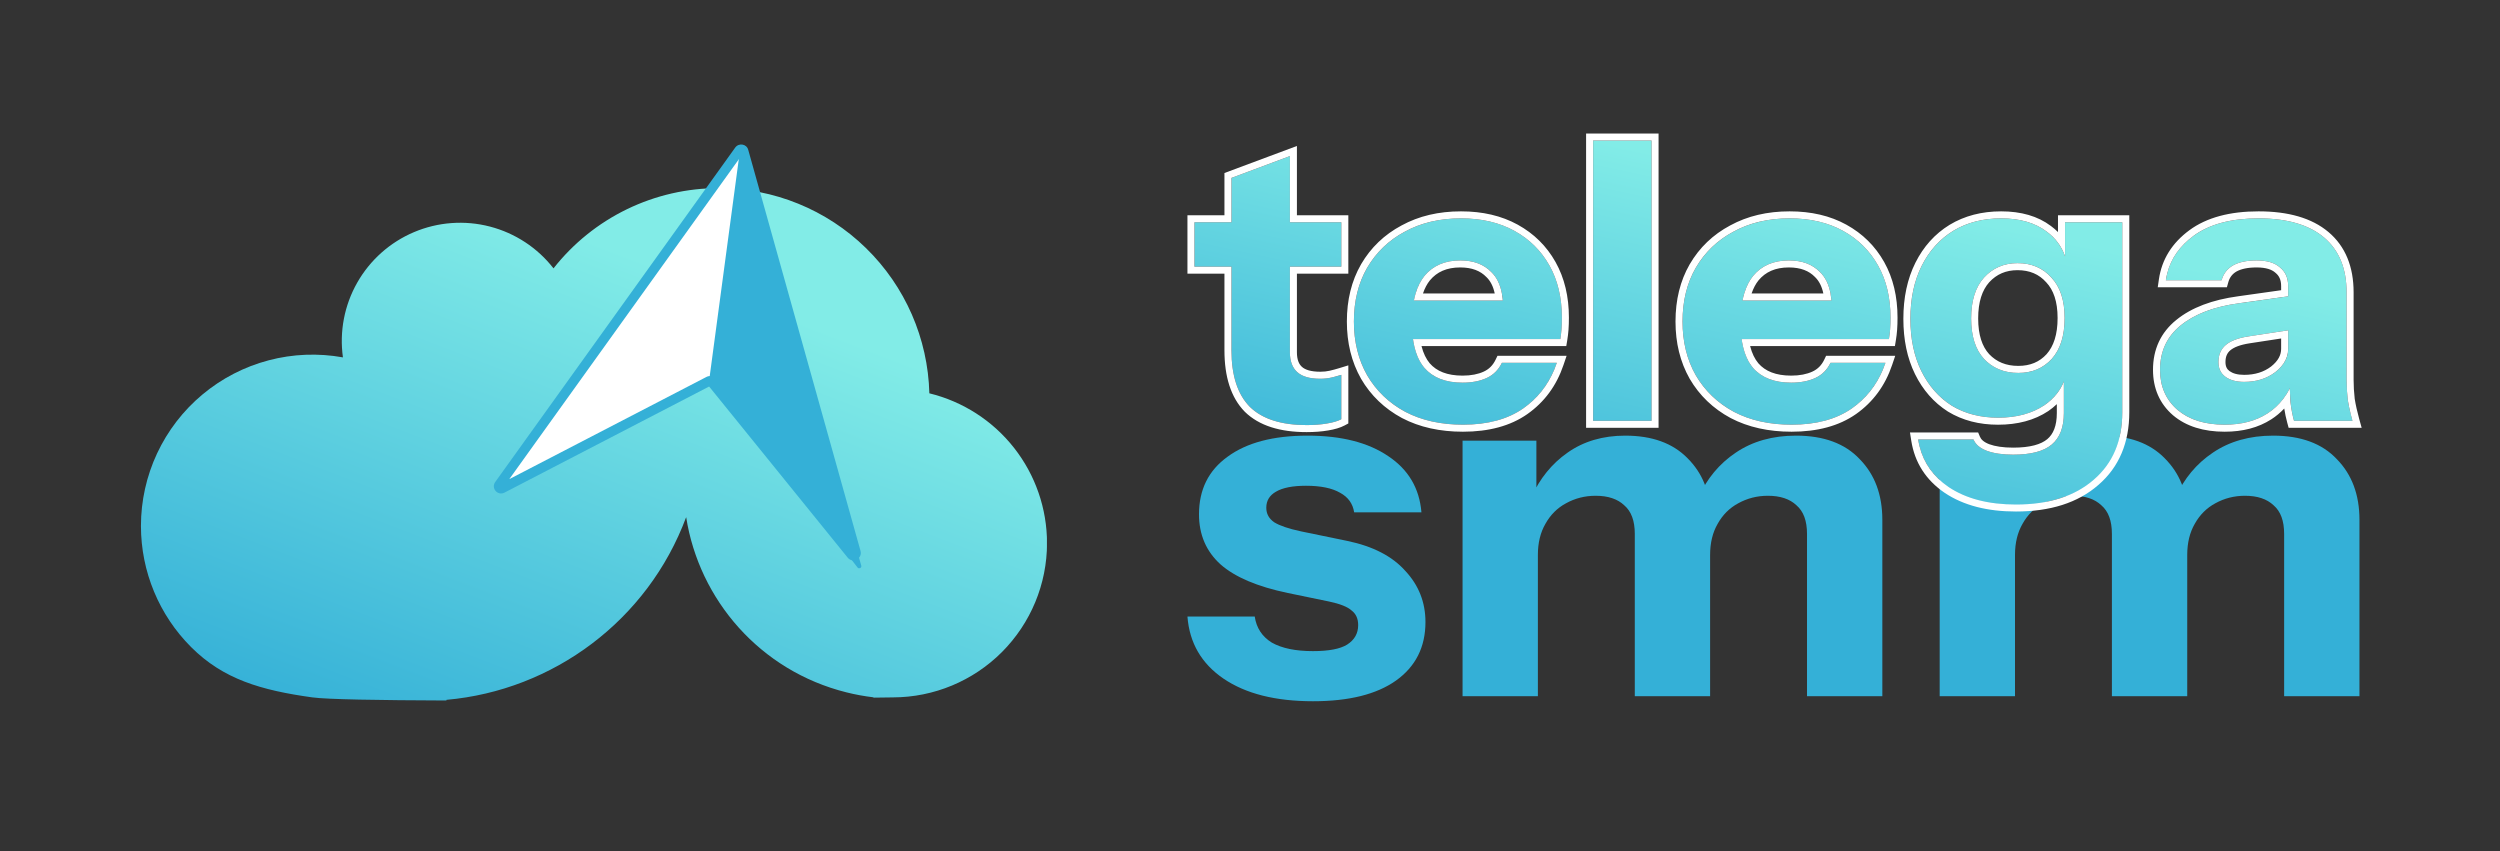
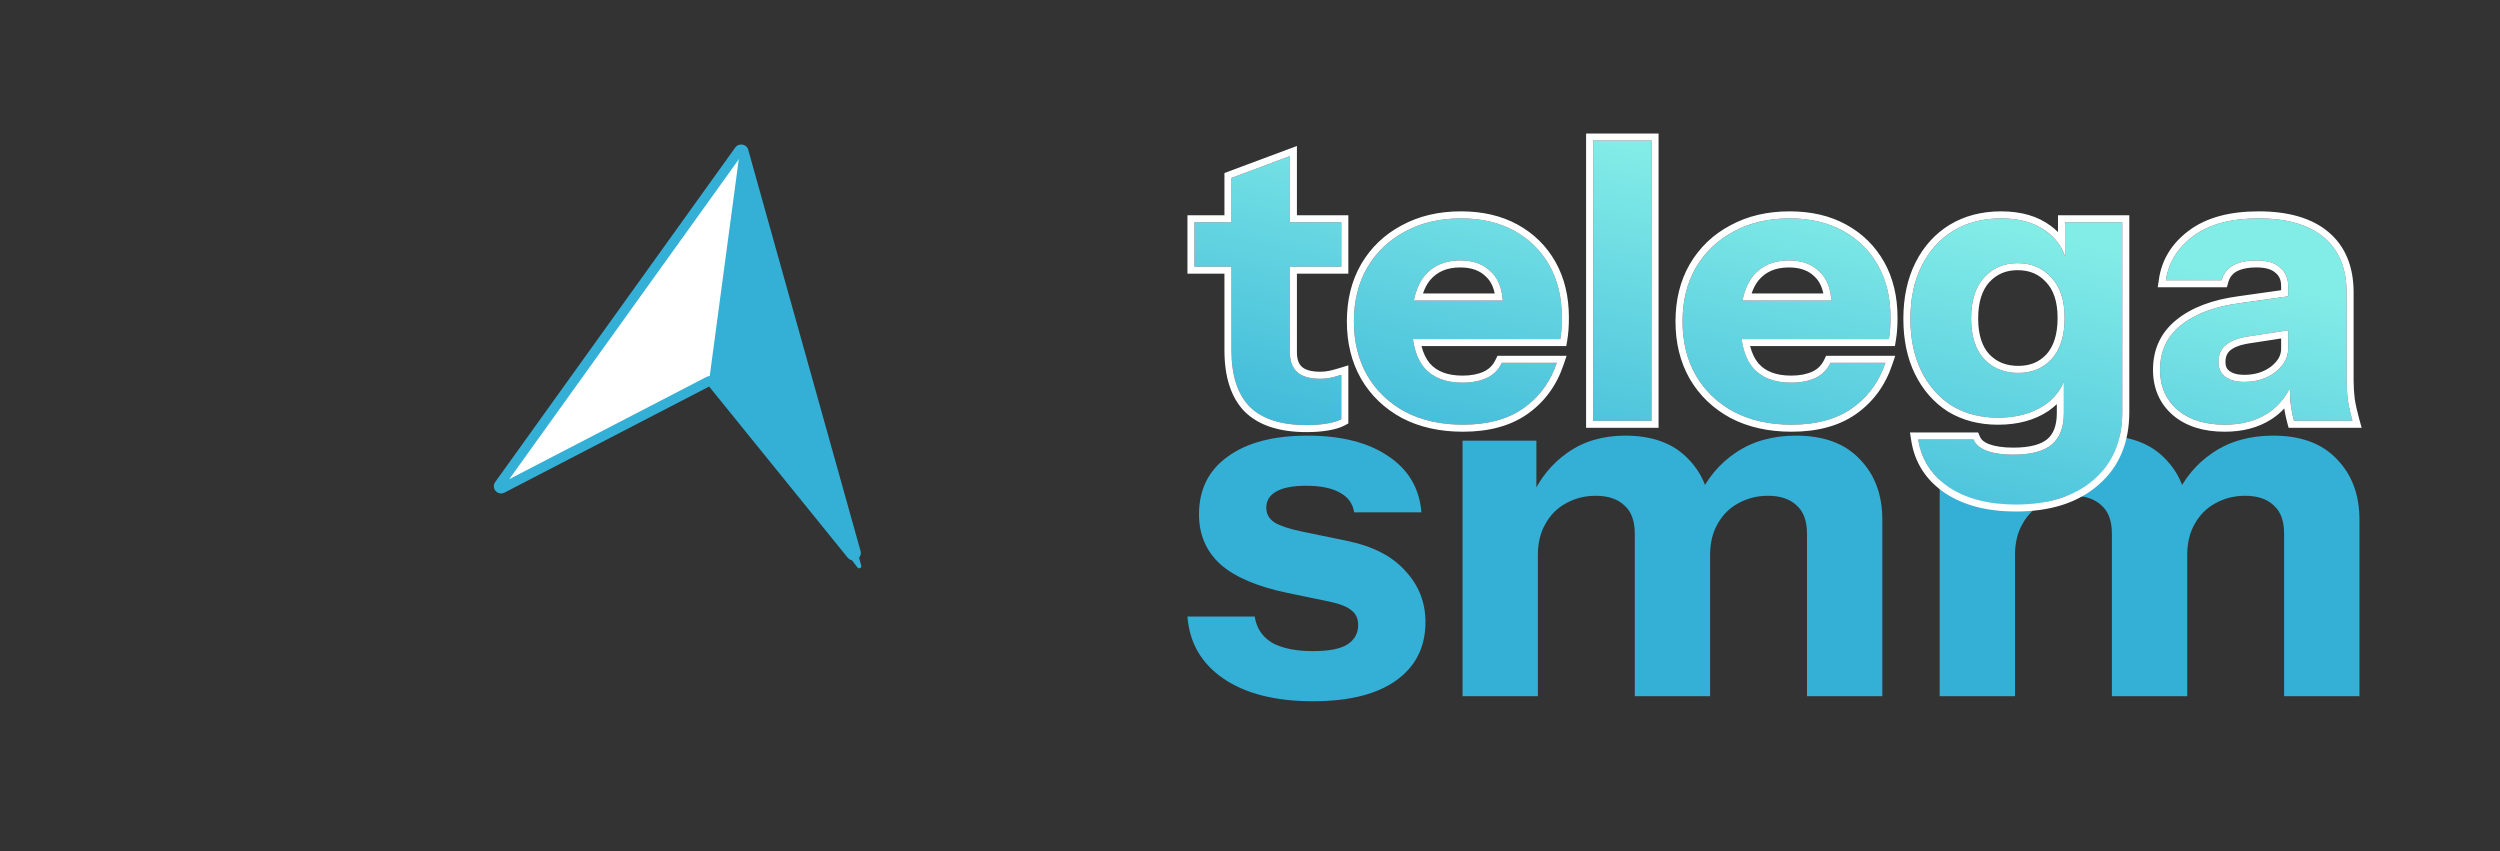
<svg xmlns="http://www.w3.org/2000/svg" width="185" height="63" viewBox="0 0 185 63" fill="none">
  <rect x="0" y="0" width="185" height="63" fill="#333333" stroke="none" />
  <path d="M97.16 51.892C94.386 51.892 92.181 51.335 90.546 50.223C88.912 49.11 88.02 47.578 87.871 45.624H92.85C92.974 46.465 93.395 47.108 94.114 47.553C94.857 47.973 95.872 48.183 97.16 48.183C98.325 48.183 99.167 48.023 99.687 47.701C100.232 47.355 100.505 46.873 100.505 46.255C100.505 45.785 100.344 45.427 100.021 45.179C99.724 44.907 99.167 44.685 98.349 44.512L95.302 43.882C93.048 43.412 91.389 42.707 90.323 41.768C89.258 40.804 88.726 39.568 88.726 38.059C88.726 36.23 89.432 34.808 90.844 33.795C92.256 32.757 94.225 32.237 96.752 32.237C99.254 32.237 101.248 32.744 102.734 33.758C104.22 34.747 105.038 36.131 105.186 37.911H100.207C100.108 37.268 99.761 36.786 99.167 36.465C98.572 36.119 97.73 35.946 96.64 35.946C95.649 35.946 94.906 36.094 94.411 36.391C93.94 36.663 93.705 37.058 93.705 37.577C93.705 38.022 93.903 38.381 94.299 38.653C94.696 38.9 95.352 39.123 96.269 39.32L99.687 40.025C101.594 40.42 103.031 41.162 103.997 42.25C104.988 43.313 105.484 44.574 105.484 46.032C105.484 47.887 104.753 49.333 103.291 50.371C101.855 51.385 99.811 51.892 97.16 51.892Z" fill="#34B0D7" />
  <path d="M108.23 51.521V32.608H113.692V37.058H113.803V51.521H108.23ZM120.975 51.521V39.506C120.975 38.541 120.715 37.837 120.194 37.392C119.699 36.922 118.993 36.687 118.076 36.687C117.284 36.687 116.553 36.873 115.884 37.244C115.24 37.59 114.732 38.096 114.361 38.764C113.989 39.407 113.803 40.173 113.803 41.063L113.32 36.799C113.94 35.414 114.831 34.314 115.996 33.498C117.185 32.658 118.609 32.237 120.269 32.237C122.25 32.237 123.786 32.794 124.876 33.906C125.991 35.019 126.548 36.415 126.548 38.096V51.521H120.975ZM133.719 51.521V39.506C133.719 38.541 133.459 37.837 132.939 37.392C132.444 36.922 131.738 36.687 130.821 36.687C130.029 36.687 129.298 36.873 128.629 37.244C127.985 37.59 127.477 38.096 127.106 38.764C126.734 39.407 126.548 40.173 126.548 41.063L125.694 36.799C126.313 35.414 127.229 34.314 128.443 33.498C129.682 32.658 131.168 32.237 132.902 32.237C134.958 32.237 136.531 32.818 137.621 33.98C138.736 35.117 139.293 36.613 139.293 38.467V51.521H133.719Z" fill="#34B0D7" />
  <path d="M143.536 51.521V32.608L146.054 36.397L148.998 37.058H149.11V51.521H143.536ZM156.281 51.521V39.506C156.281 38.541 156.021 37.837 155.501 37.392C155.005 36.922 154.299 36.687 153.383 36.687C152.59 36.687 151.859 36.873 151.191 37.244C150.547 37.59 150.039 38.096 149.667 38.764C149.296 39.407 149.11 40.173 149.11 41.063L148.627 36.799C149.246 35.414 150.138 34.314 151.302 33.498C152.491 32.658 153.915 32.237 155.575 32.237C157.557 32.237 159.093 32.794 160.183 33.906C161.297 35.019 161.855 36.415 161.855 38.096V51.521H156.281ZM169.026 51.521V39.506C169.026 38.541 168.766 37.837 168.246 37.392C167.75 36.922 167.044 36.687 166.128 36.687C165.335 36.687 164.604 36.873 163.935 37.244C163.291 37.59 162.784 38.096 162.412 38.764C162.04 39.407 161.855 40.173 161.855 41.063L161 36.799C161.619 35.414 162.536 34.314 163.75 33.498C164.988 32.658 166.475 32.237 168.209 32.237C170.265 32.237 171.838 32.818 172.928 33.98C174.042 35.117 174.6 36.613 174.6 38.467V51.521H169.026Z" fill="#34B0D7" />
  <path d="M96.693 31.456C94.81 31.456 93.408 31.005 92.485 30.102C91.582 29.18 91.131 27.788 91.131 25.925V13.164L95.454 11.551V26.069C95.454 26.722 95.636 27.212 96.001 27.538C96.367 27.865 96.933 28.028 97.702 28.028C97.99 28.028 98.259 27.999 98.509 27.942C98.759 27.884 99.009 27.817 99.258 27.74V31.024C99.009 31.159 98.653 31.264 98.192 31.341C97.75 31.418 97.251 31.456 96.693 31.456ZM88.393 19.732V16.448H99.258V19.732H88.393Z" fill="url(#paint0_linear_242_27077)" />
  <path d="M108.26 31.427C106.627 31.427 105.205 31.11 103.994 30.477C102.784 29.824 101.842 28.921 101.17 27.769C100.517 26.617 100.19 25.292 100.19 23.794C100.19 22.277 100.517 20.951 101.17 19.819C101.842 18.666 102.774 17.773 103.966 17.14C105.157 16.487 106.54 16.16 108.116 16.16C109.634 16.16 110.95 16.467 112.064 17.082C113.179 17.697 114.044 18.551 114.658 19.646C115.273 20.74 115.581 22.027 115.581 23.506C115.581 23.813 115.571 24.101 115.552 24.37C115.533 24.619 115.504 24.86 115.465 25.09H102.726V22.238H111.978L111.229 22.757C111.229 21.566 110.94 20.692 110.364 20.135C109.807 19.559 109.038 19.271 108.058 19.271C106.925 19.271 106.041 19.655 105.407 20.423C104.792 21.192 104.484 22.344 104.484 23.88C104.484 25.378 104.792 26.492 105.407 27.222C106.041 27.951 106.982 28.316 108.231 28.316C108.923 28.316 109.519 28.201 110.018 27.971C110.518 27.74 110.892 27.366 111.142 26.847H115.206C114.726 28.268 113.899 29.392 112.727 30.218C111.574 31.024 110.085 31.427 108.26 31.427Z" fill="url(#paint1_linear_242_27077)" />
  <path d="M117.893 31.139V10.399H122.216V31.139H117.893Z" fill="url(#paint2_linear_242_27077)" />
  <path d="M132.578 31.427C130.945 31.427 129.523 31.11 128.313 30.477C127.102 29.824 126.161 28.921 125.488 27.769C124.835 26.617 124.508 25.292 124.508 23.794C124.508 22.277 124.835 20.951 125.488 19.819C126.161 18.666 127.093 17.773 128.284 17.14C129.475 16.487 130.859 16.16 132.434 16.16C133.952 16.16 135.268 16.467 136.383 17.082C137.497 17.697 138.362 18.551 138.977 19.646C139.592 20.74 139.899 22.027 139.899 23.506C139.899 23.813 139.889 24.101 139.87 24.37C139.851 24.619 139.822 24.86 139.784 25.09H127.045V22.238H136.296L135.547 22.757C135.547 21.566 135.259 20.692 134.682 20.135C134.125 19.559 133.357 19.271 132.377 19.271C131.243 19.271 130.359 19.655 129.725 20.423C129.11 21.192 128.803 22.344 128.803 23.88C128.803 25.378 129.11 26.492 129.725 27.222C130.359 27.951 131.301 28.316 132.549 28.316C133.241 28.316 133.837 28.201 134.336 27.971C134.836 27.74 135.211 27.366 135.46 26.847H139.524C139.044 28.268 138.218 29.392 137.046 30.218C135.893 31.024 134.404 31.427 132.578 31.427Z" fill="url(#paint3_linear_242_27077)" />
  <path d="M149.181 37.333C147.144 37.333 145.482 36.901 144.195 36.036C142.927 35.172 142.178 34.001 141.947 32.522H146.04C146.193 32.887 146.52 33.165 147.02 33.357C147.538 33.549 148.192 33.645 148.979 33.645C150.286 33.645 151.237 33.396 151.833 32.897C152.428 32.397 152.726 31.619 152.726 30.563V27.366L152.957 27.423C152.765 28.499 152.208 29.353 151.285 29.987C150.363 30.602 149.22 30.909 147.855 30.909C146.549 30.909 145.406 30.611 144.426 30.016C143.465 29.401 142.716 28.547 142.178 27.452C141.64 26.358 141.371 25.071 141.371 23.592C141.371 22.094 141.649 20.788 142.206 19.674C142.764 18.561 143.542 17.697 144.541 17.082C145.559 16.467 146.741 16.16 148.086 16.16C149.469 16.16 150.593 16.487 151.458 17.14C152.342 17.793 152.861 18.686 153.015 19.819L152.813 19.847V16.448H157.05V30.506C157.05 32.618 156.348 34.279 154.946 35.489C153.543 36.718 151.621 37.333 149.181 37.333ZM149.354 27.596C150.373 27.596 151.199 27.25 151.833 26.559C152.467 25.849 152.784 24.84 152.784 23.535C152.784 22.229 152.457 21.23 151.804 20.539C151.17 19.828 150.334 19.473 149.297 19.473C148.297 19.473 147.471 19.828 146.818 20.539C146.184 21.249 145.867 22.257 145.867 23.563C145.867 24.869 146.184 25.868 146.818 26.559C147.471 27.25 148.317 27.596 149.354 27.596Z" fill="url(#paint4_linear_242_27077)" />
  <path d="M169.758 31.139C169.643 30.717 169.556 30.265 169.499 29.785C169.46 29.305 169.441 28.748 169.441 28.115H169.326V21.172C169.326 20.577 169.124 20.116 168.72 19.79C168.336 19.444 167.76 19.271 166.991 19.271C166.261 19.271 165.675 19.396 165.233 19.646C164.81 19.895 164.532 20.26 164.397 20.74H160.276C160.468 19.415 161.15 18.321 162.322 17.456C163.494 16.592 165.098 16.16 167.135 16.16C169.249 16.16 170.863 16.631 171.977 17.572C173.092 18.513 173.649 19.866 173.649 21.633V28.115C173.649 28.595 173.678 29.084 173.735 29.584C173.812 30.064 173.927 30.582 174.081 31.139H169.758ZM164.628 31.427C163.167 31.427 162.005 31.062 161.14 30.333C160.276 29.584 159.843 28.595 159.843 27.366C159.843 26.002 160.352 24.908 161.371 24.082C162.408 23.237 163.849 22.689 165.694 22.44L169.988 21.835V24.341L166.415 24.888C165.646 25.004 165.079 25.215 164.714 25.522C164.349 25.829 164.166 26.252 164.166 26.79C164.166 27.27 164.339 27.635 164.685 27.884C165.031 28.134 165.492 28.259 166.069 28.259C166.972 28.259 167.74 28.019 168.374 27.538C169.009 27.039 169.326 26.463 169.326 25.81L169.729 28.115C169.306 29.209 168.663 30.035 167.798 30.592C166.933 31.149 165.877 31.427 164.628 31.427Z" fill="url(#paint5_linear_242_27077)" />
  <path fill-rule="evenodd" clip-rule="evenodd" d="M92.112 30.466C91.079 29.411 90.609 27.864 90.609 25.925V20.252H87.871V15.928H90.609V12.803L95.972 10.802V15.928H99.777V20.252H95.972V26.069C95.972 26.626 96.125 26.953 96.347 27.151C96.575 27.355 96.99 27.508 97.701 27.508C97.954 27.508 98.184 27.483 98.391 27.435C98.628 27.38 98.866 27.316 99.104 27.243L99.777 27.036V31.335L99.503 31.482C99.181 31.655 98.763 31.773 98.278 31.854C97.801 31.936 97.271 31.976 96.692 31.976C94.735 31.976 93.176 31.508 92.12 30.474L92.112 30.466ZM98.19 31.341C98.652 31.264 99.007 31.158 99.257 31.024V27.74C99.084 27.793 98.91 27.842 98.737 27.886C98.66 27.906 98.584 27.924 98.507 27.942C98.258 27.999 97.989 28.028 97.701 28.028C96.932 28.028 96.365 27.865 96 27.538C95.635 27.212 95.452 26.722 95.452 26.069V19.732H99.257V16.448H95.452V11.551L91.129 13.164V16.448H88.391V19.732H91.129V25.925C91.129 27.788 91.581 29.18 92.484 30.102C93.406 31.005 94.809 31.456 96.692 31.456C97.249 31.456 97.749 31.418 98.19 31.341ZM103.746 30.934C102.454 30.238 101.441 29.268 100.719 28.031L100.716 28.025C100.013 26.785 99.668 25.369 99.668 23.794C99.668 22.2 100.012 20.783 100.718 19.559L100.719 19.556C101.44 18.321 102.443 17.36 103.717 16.682C104.996 15.982 106.467 15.64 108.114 15.64C109.703 15.64 111.109 15.962 112.314 16.627C113.512 17.287 114.447 18.211 115.11 19.391C115.776 20.576 116.099 21.954 116.099 23.506C116.099 23.824 116.089 24.124 116.069 24.407L116.069 24.41C116.048 24.674 116.018 24.929 115.977 25.175L115.904 25.61H105.191C105.328 26.148 105.535 26.568 105.8 26.884C106.308 27.467 107.086 27.796 108.23 27.796C108.865 27.796 109.383 27.69 109.799 27.498C110.183 27.321 110.472 27.037 110.672 26.622L110.814 26.327H115.929L115.697 27.014C115.183 28.534 114.292 29.75 113.025 30.642L113.024 30.643C111.761 31.527 110.159 31.947 108.258 31.947C106.558 31.947 105.05 31.617 103.752 30.937L103.746 30.934ZM104.656 25.61C104.618 25.444 104.586 25.271 104.561 25.09H115.464C115.502 24.86 115.531 24.619 115.55 24.37C115.57 24.101 115.579 23.813 115.579 23.506C115.579 22.027 115.272 20.74 114.657 19.646C114.042 18.551 113.177 17.696 112.063 17.082C110.948 16.467 109.632 16.16 108.114 16.16C106.539 16.16 105.155 16.486 103.964 17.14C102.773 17.773 101.841 18.666 101.168 19.818C100.515 20.951 100.188 22.277 100.188 23.794C100.188 25.292 100.515 26.617 101.168 27.769C101.841 28.921 102.782 29.824 103.993 30.477C105.203 31.11 106.625 31.427 108.258 31.427C110.084 31.427 111.573 31.024 112.726 30.217C113.751 29.495 114.512 28.545 115.008 27.367C115.079 27.198 115.144 27.025 115.204 26.847H111.141C110.891 27.366 110.516 27.74 110.017 27.971C109.517 28.201 108.921 28.316 108.23 28.316C106.981 28.316 106.039 27.951 105.405 27.222C105.056 26.808 104.807 26.271 104.656 25.61ZM111.207 22.238C111.205 22.206 111.202 22.175 111.199 22.144C111.185 21.996 111.165 21.854 111.14 21.718C111.015 21.043 110.756 20.515 110.362 20.135C109.805 19.559 109.037 19.271 108.057 19.271C106.923 19.271 106.039 19.655 105.405 20.423C105.124 20.775 104.907 21.206 104.754 21.718C104.705 21.883 104.663 22.056 104.627 22.238H111.207ZM105.3 21.718H110.61C110.495 21.173 110.282 20.781 110.001 20.509L109.988 20.497C109.55 20.044 108.929 19.791 108.057 19.791C107.056 19.791 106.329 20.122 105.809 20.751C105.602 21.01 105.431 21.33 105.3 21.718ZM117.371 31.659V9.879H122.734V31.659H117.371ZM128.064 30.934C126.772 30.238 125.76 29.268 125.038 28.031L125.034 28.025C124.331 26.785 123.987 25.369 123.987 23.794C123.987 22.2 124.331 20.783 125.036 19.559L125.038 19.556C125.759 18.321 126.761 17.36 128.035 16.682C129.314 15.982 130.785 15.64 132.433 15.64C134.022 15.64 135.427 15.962 136.632 16.627C137.83 17.287 138.766 18.211 139.429 19.391C140.094 20.576 140.417 21.954 140.417 23.506C140.417 23.824 140.408 24.124 140.387 24.407L140.387 24.41C140.367 24.674 140.336 24.929 140.295 25.175L140.223 25.61H129.509C129.646 26.149 129.854 26.568 130.119 26.884C130.627 27.467 131.405 27.796 132.548 27.796C133.183 27.796 133.701 27.69 134.117 27.498C134.502 27.321 134.791 27.037 134.991 26.622L135.132 26.327H140.247L140.015 27.014C139.501 28.534 138.61 29.75 137.344 30.642L137.342 30.643C136.079 31.527 134.477 31.947 132.577 31.947C130.876 31.947 129.368 31.617 128.07 30.937L128.064 30.934ZM129.723 27.222C129.375 26.808 129.125 26.271 128.974 25.61C128.936 25.444 128.905 25.271 128.879 25.09H139.782C139.821 24.86 139.849 24.619 139.869 24.37C139.888 24.101 139.898 23.813 139.898 23.506C139.898 22.027 139.59 20.74 138.975 19.646C138.36 18.551 137.496 17.696 136.381 17.082C135.267 16.467 133.951 16.16 132.433 16.16C130.857 16.16 129.474 16.486 128.282 17.14C127.091 17.773 126.159 18.666 125.487 19.818C124.833 20.951 124.507 22.277 124.507 23.794C124.507 25.292 124.833 26.617 125.487 27.769C126.159 28.921 127.101 29.824 128.311 30.477C129.522 31.11 130.944 31.427 132.577 31.427C134.402 31.427 135.891 31.024 137.044 30.217C138.069 29.495 138.83 28.545 139.326 27.367C139.397 27.198 139.463 27.025 139.523 26.847H135.459C135.209 27.366 134.834 27.74 134.335 27.971C133.835 28.201 133.24 28.316 132.548 28.316C131.299 28.316 130.358 27.951 129.723 27.222ZM135.526 22.238C135.523 22.206 135.52 22.175 135.517 22.144C135.503 21.996 135.483 21.854 135.458 21.718C135.333 21.043 135.074 20.515 134.681 20.135C134.124 19.559 133.355 19.271 132.375 19.271C131.241 19.271 130.358 19.655 129.723 20.423C129.442 20.775 129.225 21.206 129.073 21.718C129.024 21.883 128.981 22.056 128.945 22.238H135.526ZM129.618 21.718H134.928C134.813 21.173 134.6 20.781 134.319 20.509L134.307 20.497C133.869 20.044 133.248 19.791 132.375 19.791C131.374 19.791 130.648 20.122 130.127 20.751C129.921 21.01 129.749 21.33 129.618 21.718ZM143.904 36.468L143.901 36.466C142.517 35.523 141.685 34.227 141.432 32.602L141.338 32.002H146.383L146.517 32.32C146.599 32.513 146.788 32.711 147.202 32.871C147.643 33.034 148.23 33.125 148.978 33.125C150.239 33.125 151.041 32.881 151.497 32.498C151.937 32.13 152.205 31.524 152.205 30.563V29.907C152.015 30.089 151.806 30.259 151.578 30.416L151.572 30.42C150.546 31.103 149.297 31.429 147.854 31.429C146.466 31.429 145.226 31.111 144.154 30.46L144.144 30.454C143.097 29.785 142.286 28.855 141.709 27.681C141.13 26.502 140.849 25.134 140.849 23.592C140.849 22.03 141.14 20.641 141.74 19.442C142.338 18.247 143.18 17.308 144.267 16.639L144.271 16.637C145.38 15.967 146.657 15.64 148.084 15.64C149.548 15.64 150.791 15.986 151.768 16.723C151.957 16.863 152.132 17.013 152.291 17.173V15.928H157.568V30.506C157.568 32.745 156.818 34.558 155.285 35.881C153.762 37.215 151.706 37.852 149.18 37.852C147.072 37.852 145.3 37.405 143.904 36.468ZM154.944 35.489C156.347 34.279 157.048 32.618 157.048 30.506V16.448H152.811V18.961C152.685 18.598 152.512 18.267 152.291 17.968C152.064 17.658 151.785 17.382 151.457 17.14C150.592 16.486 149.468 16.16 148.084 16.16C146.739 16.16 145.558 16.467 144.539 17.082C143.54 17.696 142.762 18.561 142.205 19.674C141.648 20.788 141.369 22.094 141.369 23.592C141.369 25.071 141.638 26.357 142.176 27.452C142.714 28.547 143.463 29.401 144.424 30.016C145.404 30.611 146.547 30.909 147.854 30.909C149.218 30.909 150.361 30.602 151.284 29.987C151.648 29.737 151.955 29.453 152.205 29.134C152.42 28.859 152.594 28.559 152.725 28.234V30.563C152.725 31.619 152.427 32.397 151.831 32.896C151.236 33.396 150.285 33.645 148.978 33.645C148.19 33.645 147.537 33.549 147.018 33.357C146.518 33.165 146.192 32.887 146.038 32.522H141.945C141.973 32.7 142.008 32.873 142.051 33.042C142.364 34.278 143.078 35.276 144.194 36.036C145.481 36.9 147.143 37.333 149.18 37.333C151.62 37.333 153.541 36.718 154.944 35.489ZM151.802 20.539C151.168 19.828 150.333 19.473 149.295 19.473C148.296 19.473 147.47 19.828 146.816 20.539C146.182 21.249 145.865 22.257 145.865 23.563C145.865 24.869 146.182 25.868 146.816 26.559C147.47 27.25 148.315 27.596 149.353 27.596C150.371 27.596 151.197 27.25 151.831 26.559C152.465 25.849 152.782 24.84 152.782 23.534C152.782 22.229 152.456 21.23 151.802 20.539ZM147.197 26.205C147.742 26.78 148.445 27.076 149.353 27.076C150.238 27.076 150.92 26.783 151.446 26.21C151.966 25.625 152.262 24.758 152.262 23.534C152.262 22.311 151.957 21.459 151.425 20.896L151.414 20.885C150.888 20.296 150.199 19.993 149.295 19.993C148.437 19.993 147.752 20.29 147.202 20.888C146.681 21.472 146.385 22.339 146.385 23.563C146.385 24.788 146.682 25.641 147.197 26.205ZM169.359 31.659L169.255 31.276C169.164 30.943 169.09 30.594 169.034 30.231C168.749 30.535 168.431 30.802 168.078 31.029C167.113 31.651 165.953 31.947 164.626 31.947C163.079 31.947 161.786 31.56 160.803 30.73L160.798 30.726C159.81 29.87 159.322 28.733 159.322 27.366C159.322 25.853 159.896 24.608 161.041 23.679C162.176 22.754 163.718 22.183 165.621 21.925C165.621 21.925 165.622 21.925 165.621 21.925L168.804 21.476V21.172C168.804 20.708 168.654 20.406 168.392 20.194L168.381 20.185L168.371 20.176C168.12 19.95 167.691 19.791 166.989 19.791C166.315 19.791 165.828 19.907 165.492 20.096C165.189 20.276 164.995 20.529 164.896 20.881L164.79 21.26H159.673L159.759 20.666C159.973 19.19 160.739 17.977 162.012 17.038C163.303 16.086 165.029 15.64 167.134 15.64C169.316 15.64 171.069 16.125 172.311 17.174C173.567 18.235 174.167 19.749 174.167 21.633V28.115C174.167 28.57 174.194 29.036 174.249 29.513C174.322 29.968 174.433 30.463 174.581 31.001L174.763 31.659H169.359ZM173.734 29.584C173.676 29.084 173.647 28.595 173.647 28.115V21.633C173.647 19.866 173.09 18.513 171.976 17.572C170.861 16.631 169.247 16.16 167.134 16.16C165.097 16.16 163.492 16.592 162.32 17.456C161.305 18.205 160.658 19.126 160.378 20.22C160.334 20.39 160.3 20.563 160.274 20.74H164.396C164.53 20.26 164.809 19.895 165.231 19.646C165.673 19.396 166.259 19.271 166.989 19.271C167.758 19.271 168.335 19.444 168.719 19.79C169.122 20.116 169.324 20.577 169.324 21.172V21.928L165.693 22.44C163.848 22.689 162.407 23.237 161.369 24.082C160.351 24.907 159.842 26.002 159.842 27.366C159.842 28.595 160.274 29.584 161.139 30.333C162.003 31.062 163.166 31.427 164.626 31.427C165.875 31.427 166.932 31.149 167.796 30.592C168.242 30.305 168.629 29.947 168.957 29.517C169.138 29.28 169.301 29.022 169.446 28.741C169.454 29.077 169.468 29.387 169.488 29.672C169.491 29.71 169.494 29.748 169.497 29.785C169.555 30.265 169.641 30.717 169.756 31.139H174.08C174.031 30.962 173.986 30.789 173.945 30.619C173.856 30.256 173.786 29.911 173.734 29.584ZM169.324 24.442L166.413 24.888C165.644 25.003 165.078 25.215 164.713 25.522C164.347 25.829 164.165 26.252 164.165 26.79C164.165 27.27 164.338 27.634 164.684 27.884C165.03 28.134 165.491 28.259 166.067 28.259C166.97 28.259 167.739 28.019 168.373 27.538C168.538 27.408 168.682 27.273 168.804 27.132C168.871 27.055 168.932 26.976 168.986 26.896C169.211 26.561 169.324 26.199 169.324 25.81V24.442ZM168.804 25.81V25.048L166.49 25.402C165.763 25.512 165.306 25.702 165.047 25.92C164.815 26.115 164.685 26.383 164.685 26.79C164.685 27.127 164.796 27.324 164.988 27.462C165.219 27.629 165.562 27.739 166.067 27.739C166.871 27.739 167.524 27.527 168.055 27.127C168.594 26.701 168.804 26.265 168.804 25.81ZM117.891 10.399H122.214V31.139H117.891V10.399Z" fill="white" />
  <g clip-path="url(#clip0_242_27077)">
-     <path fill-rule="evenodd" clip-rule="evenodd" d="M75.043 33.145C76.621 35.156 77.479 37.637 77.479 40.193C77.48 43.215 76.277 46.115 74.141 48.255C72.005 50.395 69.106 51.6 66.081 51.607C66.081 51.607 65.562 51.614 64.636 51.626V51.601C63.971 51.522 63.303 51.401 62.636 51.234C56.248 49.64 51.736 44.388 50.776 38.269C47.931 45.923 40.918 51.09 33.037 51.788V51.837C28.038 51.82 24.179 51.755 23.114 51.607C19.324 51.081 16.524 50.266 14.146 47.888C11.767 45.51 10.431 42.286 10.43 38.924C10.43 37.068 10.837 35.234 11.624 33.552C12.411 31.871 13.557 30.382 14.983 29.192C16.409 28.002 18.078 27.139 19.874 26.665C21.67 26.19 23.549 26.116 25.377 26.446C25.11 24.537 25.481 22.594 26.433 20.918C27.384 19.242 28.863 17.926 30.639 17.176C32.415 16.425 34.389 16.281 36.255 16.766C38.122 17.252 39.776 18.339 40.96 19.859C42.416 18.008 44.274 16.511 46.394 15.482C48.514 14.454 50.84 13.92 53.196 13.922C57.261 13.924 61.164 15.512 64.073 18.349C66.983 21.185 68.669 25.044 68.772 29.105C71.256 29.712 73.464 31.135 75.043 33.145Z" fill="url(#paint6_linear_242_27077)" />
    <path d="M36.945 35.871L54.697 11.132C54.785 11.01 54.975 11.04 55.015 11.183L63.327 40.871C63.379 41.058 63.135 41.185 63.014 41.035L52.666 28.256C52.614 28.191 52.522 28.172 52.446 28.212L37.17 36.13C37.003 36.217 36.835 36.024 36.945 35.871Z" fill="white" />
    <path fill-rule="evenodd" clip-rule="evenodd" d="M54.767 11.655L37.687 35.456L52.283 27.89C52.513 27.771 52.793 27.827 52.953 28.025L62.731 40.102L54.767 11.655ZM37.007 35.809C37.007 35.809 37.007 35.809 37.008 35.809L37.007 35.809ZM54.402 10.925C54.669 10.552 55.245 10.645 55.367 11.08L63.679 40.768C63.837 41.334 63.097 41.721 62.729 41.266L52.475 28.603L37.335 36.452C36.826 36.715 36.316 36.129 36.65 35.663L54.402 10.925L54.698 11.132L54.402 10.925ZM52.611 28.533C52.61 28.533 52.61 28.533 52.61 28.533L52.611 28.533Z" fill="#34B0D7" />
    <path d="M52.523 27.805L54.754 11.153C54.776 10.985 55.014 10.964 55.06 11.126L63.733 41.854C63.78 42.019 63.562 42.13 63.457 41.995L52.554 27.92C52.529 27.888 52.518 27.846 52.523 27.805Z" fill="#34B0D7" />
  </g>
  <defs>
    <linearGradient id="paint0_linear_242_27077" x1="150.151" y1="17.24" x2="143.751" y2="47.164" gradientUnits="userSpaceOnUse">
      <stop stop-color="#82ECE7" />
      <stop offset="1" stop-color="#34B0D7" />
    </linearGradient>
    <linearGradient id="paint1_linear_242_27077" x1="150.151" y1="17.24" x2="143.751" y2="47.164" gradientUnits="userSpaceOnUse">
      <stop stop-color="#82ECE7" />
      <stop offset="1" stop-color="#34B0D7" />
    </linearGradient>
    <linearGradient id="paint2_linear_242_27077" x1="150.151" y1="17.24" x2="143.751" y2="47.164" gradientUnits="userSpaceOnUse">
      <stop stop-color="#82ECE7" />
      <stop offset="1" stop-color="#34B0D7" />
    </linearGradient>
    <linearGradient id="paint3_linear_242_27077" x1="150.151" y1="17.24" x2="143.751" y2="47.164" gradientUnits="userSpaceOnUse">
      <stop stop-color="#82ECE7" />
      <stop offset="1" stop-color="#34B0D7" />
    </linearGradient>
    <linearGradient id="paint4_linear_242_27077" x1="150.151" y1="17.24" x2="143.751" y2="47.164" gradientUnits="userSpaceOnUse">
      <stop stop-color="#82ECE7" />
      <stop offset="1" stop-color="#34B0D7" />
    </linearGradient>
    <linearGradient id="paint5_linear_242_27077" x1="150.151" y1="17.24" x2="143.751" y2="47.164" gradientUnits="userSpaceOnUse">
      <stop stop-color="#82ECE7" />
      <stop offset="1" stop-color="#34B0D7" />
    </linearGradient>
    <linearGradient id="paint6_linear_242_27077" x1="58.755" y1="23.553" x2="43.991" y2="61.922" gradientUnits="userSpaceOnUse">
      <stop stop-color="#82ECE7" />
      <stop offset="1" stop-color="#34B0D7" />
    </linearGradient>
    <clipPath id="clip0_242_27077">
      <rect width="67.074" height="41.492" fill="white" transform="translate(10.398 10.399)" />
    </clipPath>
  </defs>
</svg>